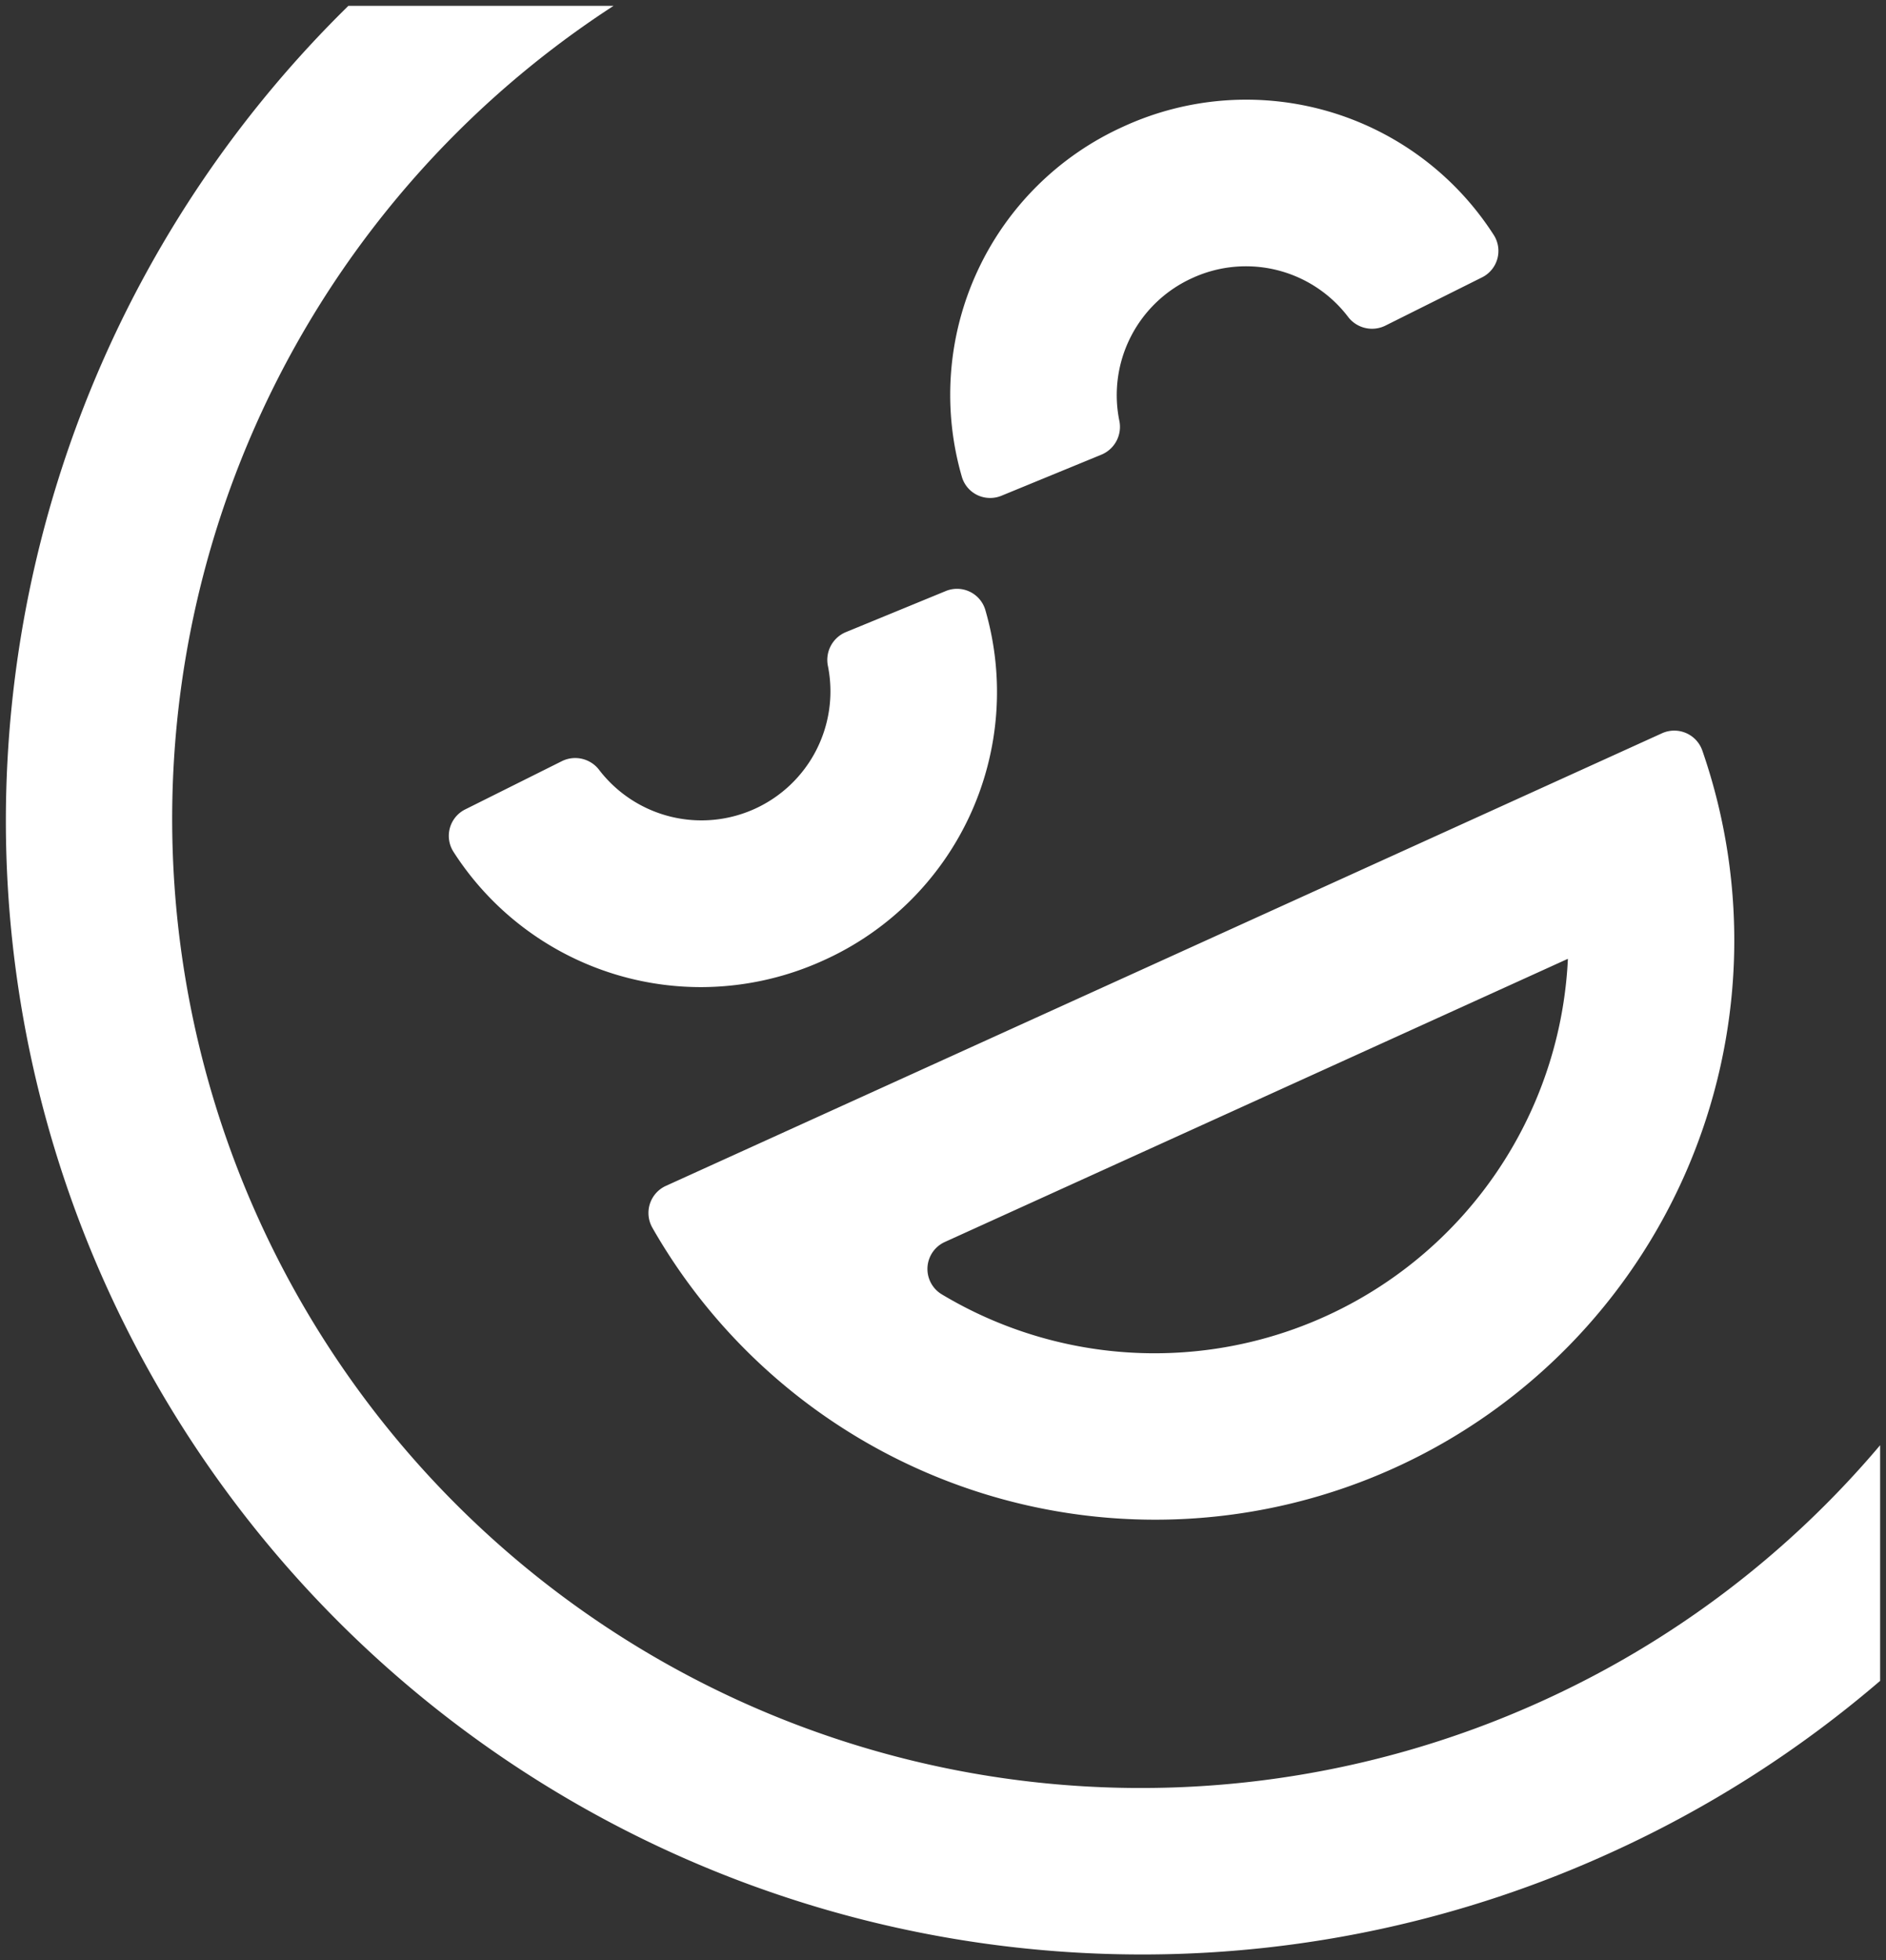
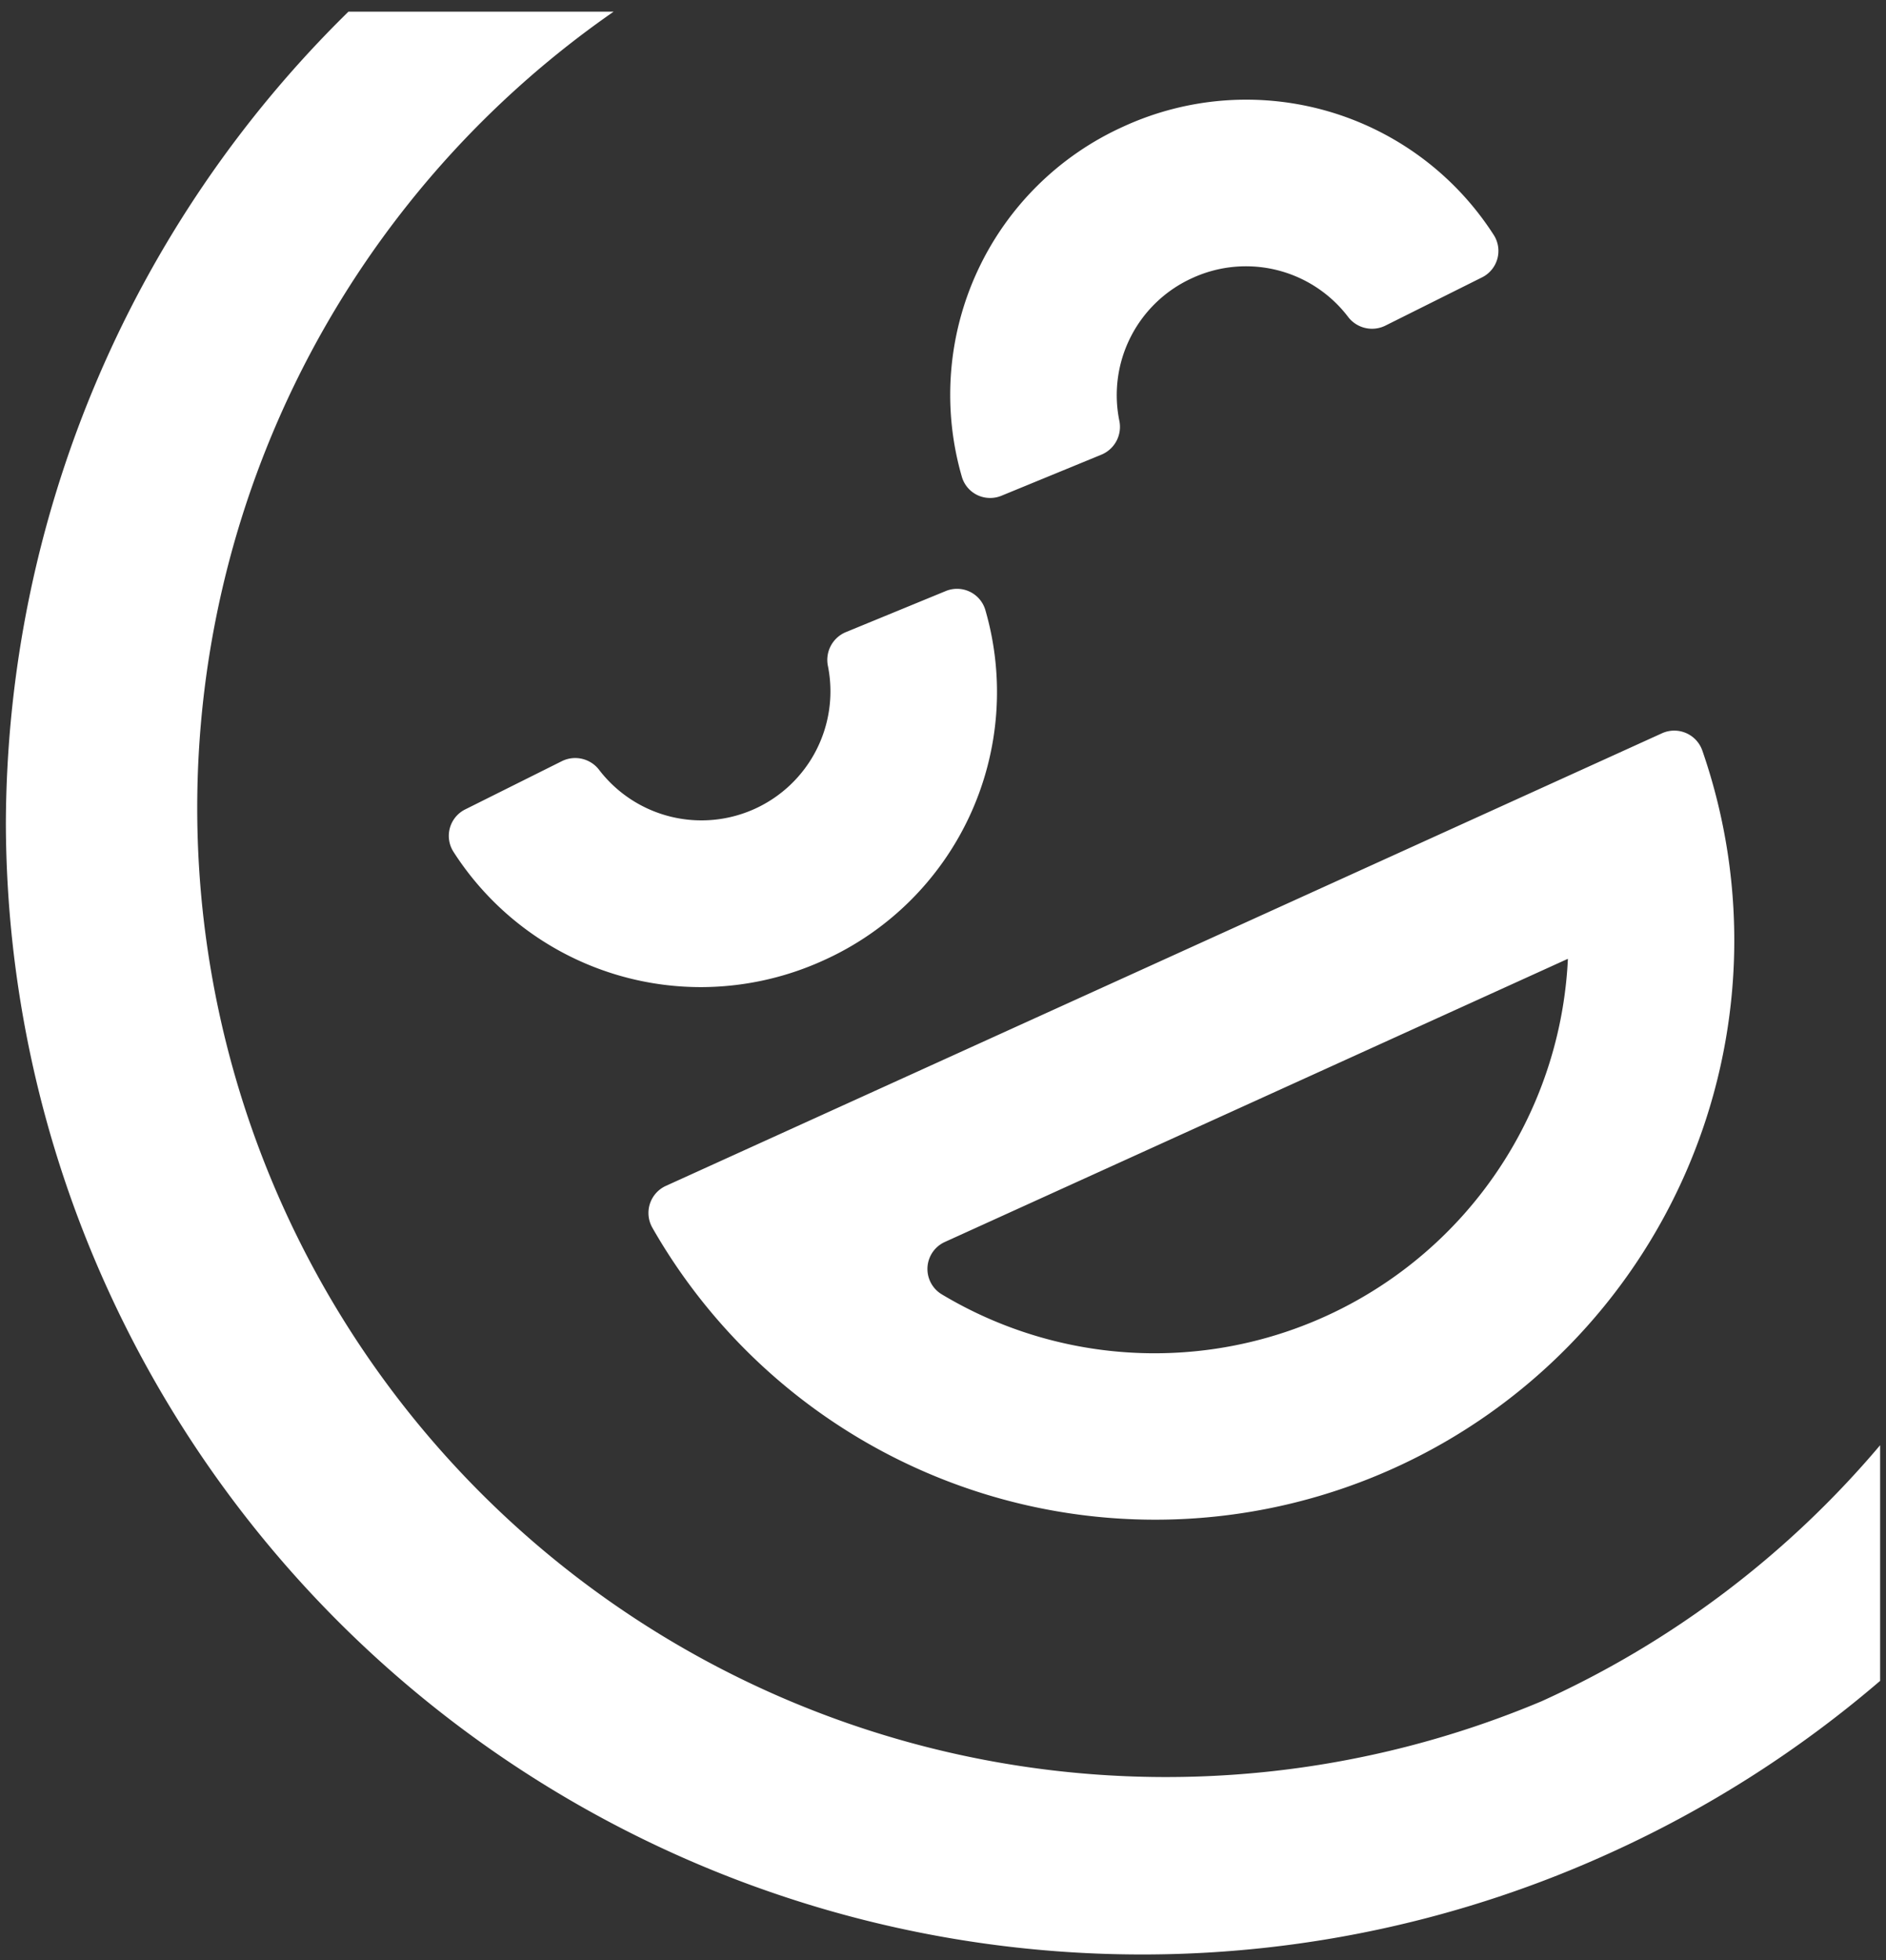
<svg xmlns="http://www.w3.org/2000/svg" width="160.734" height="166.999" viewBox="0 0 160.734 166.999">
  <rect x="0" y="0" width="160.734" height="166.999" fill="#333333" stroke="none" />
-   <path id="Intersection_16" data-name="Intersection 16" d="M360.727,116.468a96.865,96.865,0,0,1-87.807-56.731,96.184,96.184,0,0,1-8.654-39.606v-.5a97.283,97.283,0,0,1,29.193-69.166h22.6A82.564,82.564,0,0,0,395.141,94.9,82.091,82.091,0,0,0,424,73.085V93.16a96.462,96.462,0,0,1-23,14.654,96.2,96.2,0,0,1-39.46,8.654ZM319.375,54.576A2.534,2.534,0,0,1,320.5,51l84.922-38.57a2.533,2.533,0,0,1,3.434,1.506,49.353,49.353,0,0,1-89.482,40.64Zm24.906,1.2a2.523,2.523,0,0,0-.255,4.455A35.265,35.265,0,0,0,397.39,31.649ZM302.4,22.513a2.517,2.517,0,0,1,1.015-3.592l8.27-4.126a2.566,2.566,0,0,1,3.181.811,10.992,10.992,0,0,0,19.471-8.843,2.565,2.565,0,0,1,1.482-2.929L344.366.321a2.516,2.516,0,0,1,3.372,1.6,25.068,25.068,0,0,1-13.784,29.86A25.256,25.256,0,0,1,323.5,34.06,25.044,25.044,0,0,1,302.4,22.513ZM345.744-9.4a25.068,25.068,0,0,1,13.785-29.859,25.066,25.066,0,0,1,31.555,9.267,2.517,2.517,0,0,1-1.015,3.592L381.8-22.274a2.565,2.565,0,0,1-3.18-.811,10.943,10.943,0,0,0-13.226-3.265,10.944,10.944,0,0,0-6.244,12.109,2.564,2.564,0,0,1-1.482,2.928L349.117-7.8a2.512,2.512,0,0,1-.96.19A2.5,2.5,0,0,1,345.744-9.4Z" transform="translate(-263.766 50.031)" fill="#fff" stroke="rgba(0,0,0,0)" stroke-miterlimit="10" stroke-width="1" />
+   <path id="Intersection_16" data-name="Intersection 16" d="M360.727,116.468a96.865,96.865,0,0,1-87.807-56.731,96.184,96.184,0,0,1-8.654-39.606a97.283,97.283,0,0,1,29.193-69.166h22.6A82.564,82.564,0,0,0,395.141,94.9,82.091,82.091,0,0,0,424,73.085V93.16a96.462,96.462,0,0,1-23,14.654,96.2,96.2,0,0,1-39.46,8.654ZM319.375,54.576A2.534,2.534,0,0,1,320.5,51l84.922-38.57a2.533,2.533,0,0,1,3.434,1.506,49.353,49.353,0,0,1-89.482,40.64Zm24.906,1.2a2.523,2.523,0,0,0-.255,4.455A35.265,35.265,0,0,0,397.39,31.649ZM302.4,22.513a2.517,2.517,0,0,1,1.015-3.592l8.27-4.126a2.566,2.566,0,0,1,3.181.811,10.992,10.992,0,0,0,19.471-8.843,2.565,2.565,0,0,1,1.482-2.929L344.366.321a2.516,2.516,0,0,1,3.372,1.6,25.068,25.068,0,0,1-13.784,29.86A25.256,25.256,0,0,1,323.5,34.06,25.044,25.044,0,0,1,302.4,22.513ZM345.744-9.4a25.068,25.068,0,0,1,13.785-29.859,25.066,25.066,0,0,1,31.555,9.267,2.517,2.517,0,0,1-1.015,3.592L381.8-22.274a2.565,2.565,0,0,1-3.18-.811,10.943,10.943,0,0,0-13.226-3.265,10.944,10.944,0,0,0-6.244,12.109,2.564,2.564,0,0,1-1.482,2.928L349.117-7.8a2.512,2.512,0,0,1-.96.19A2.5,2.5,0,0,1,345.744-9.4Z" transform="translate(-263.766 50.031)" fill="#fff" stroke="rgba(0,0,0,0)" stroke-miterlimit="10" stroke-width="1" />
</svg>